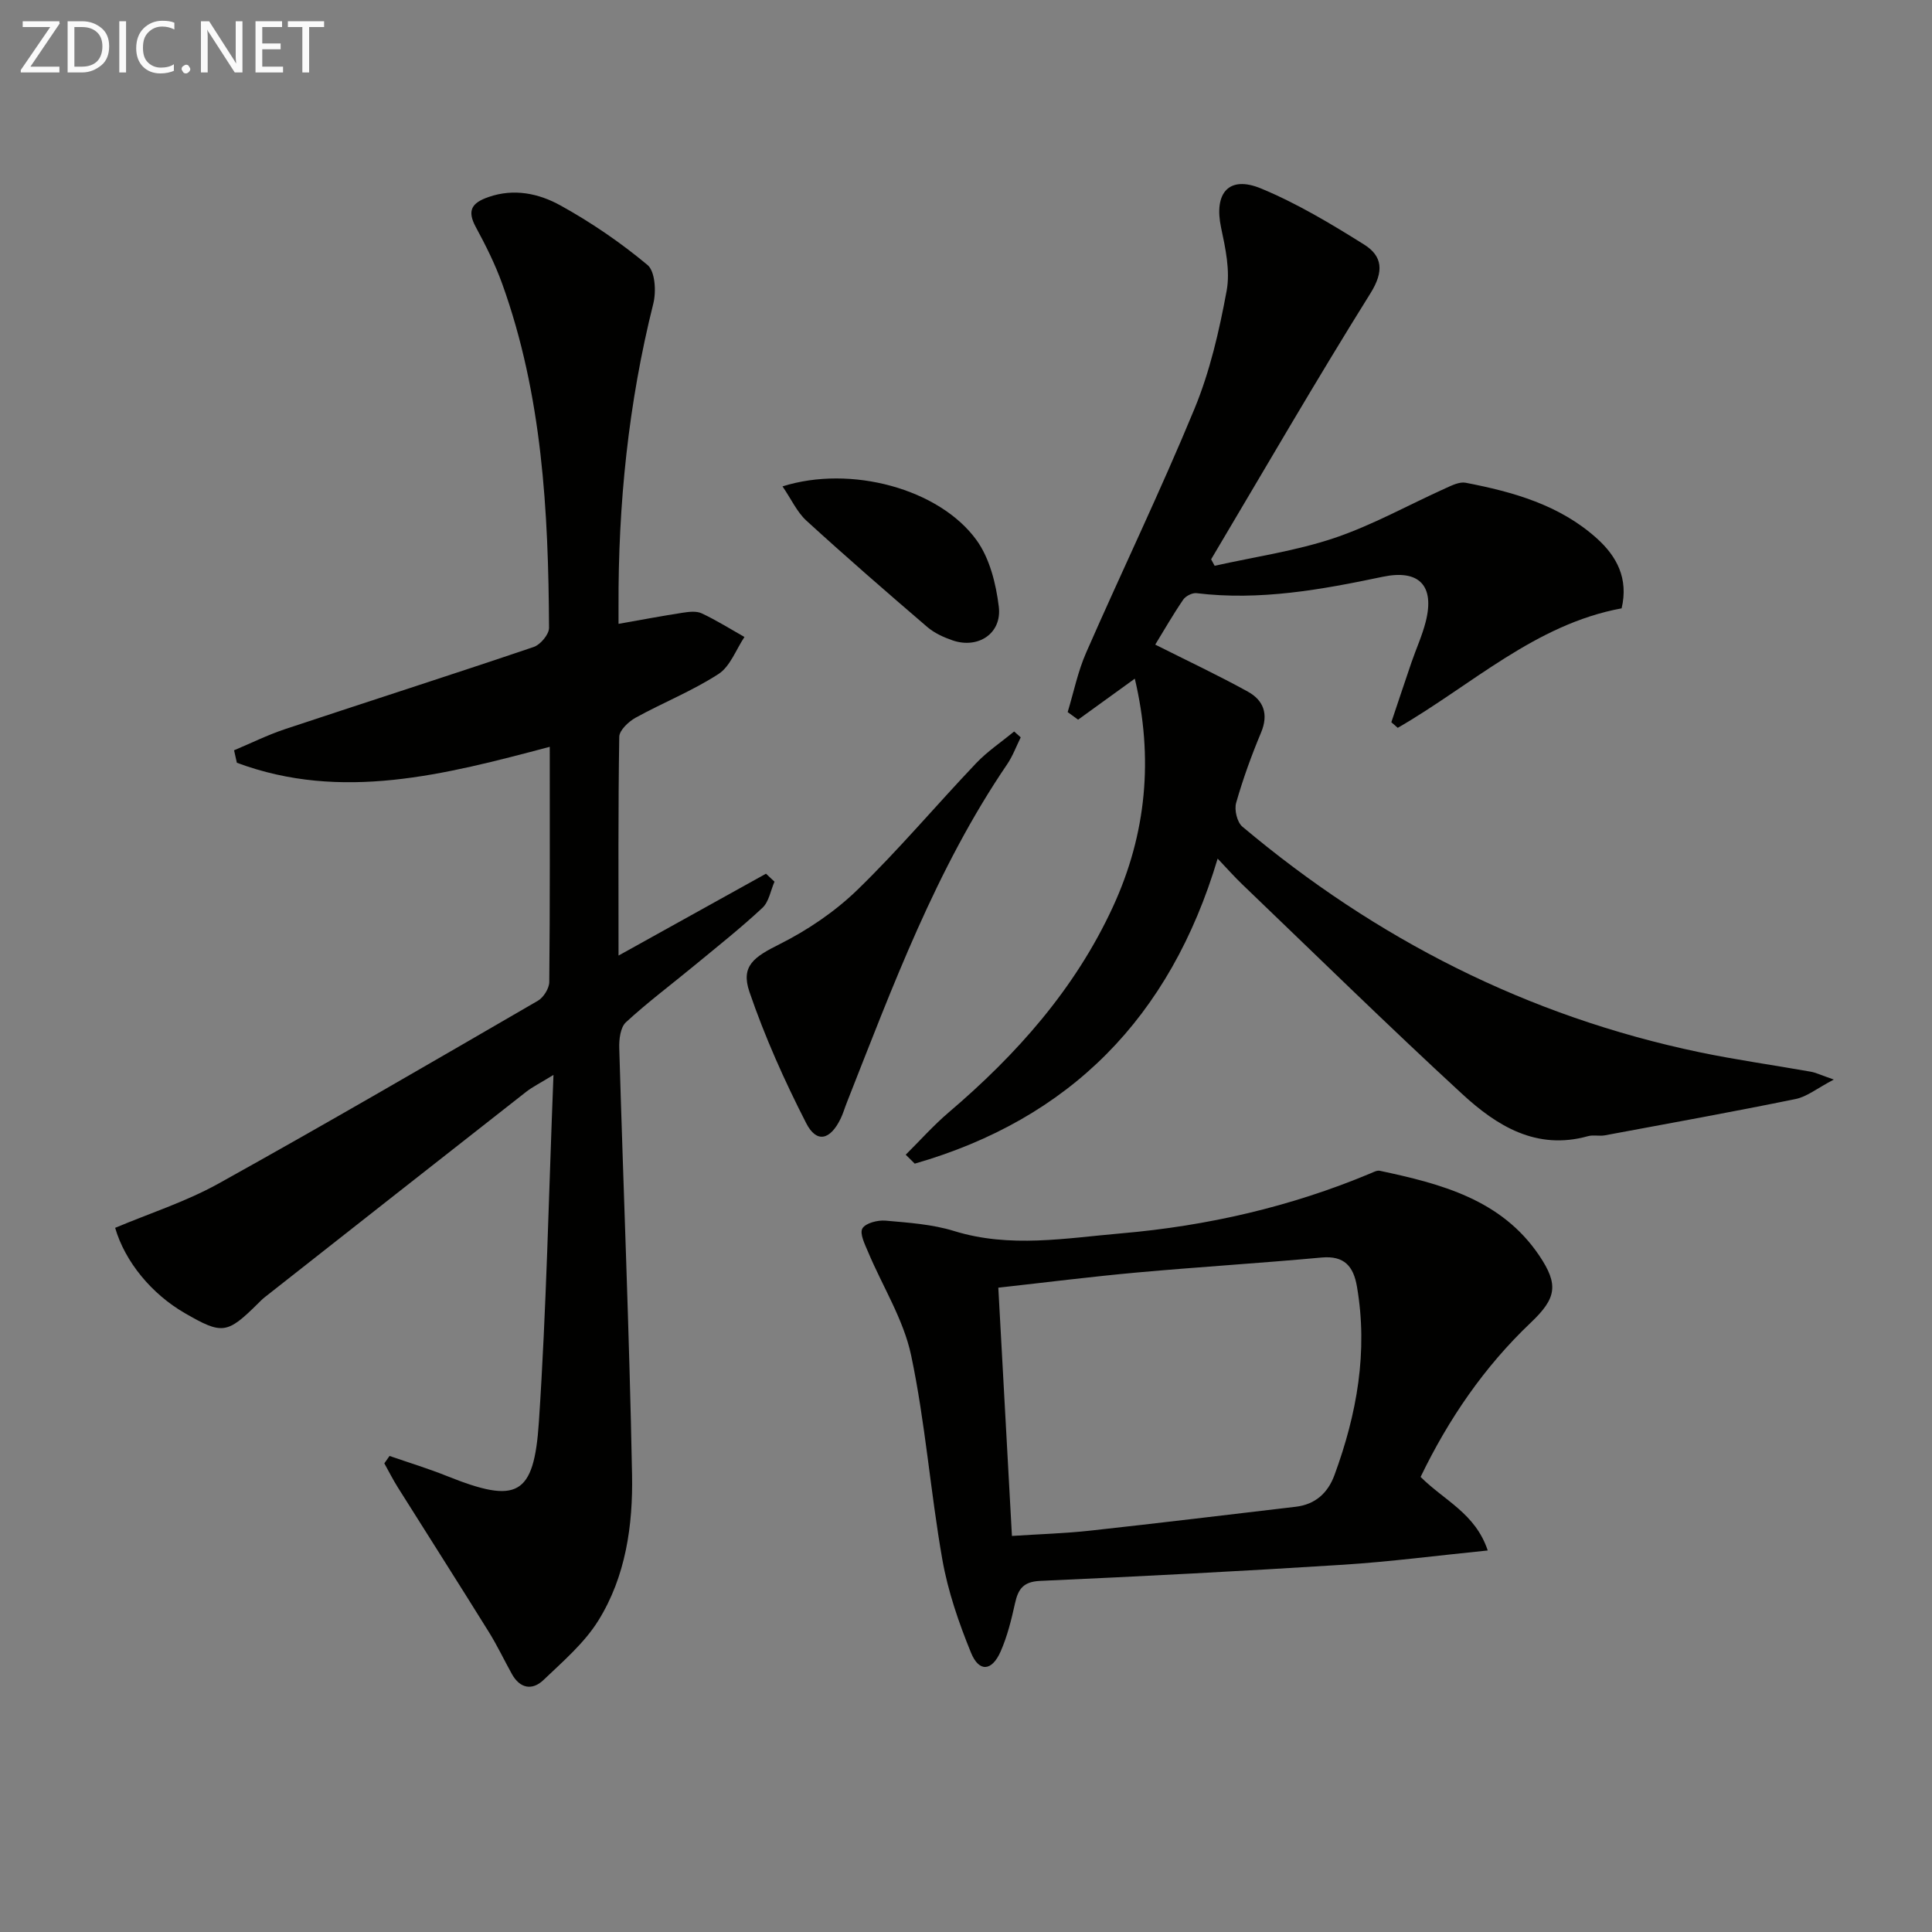
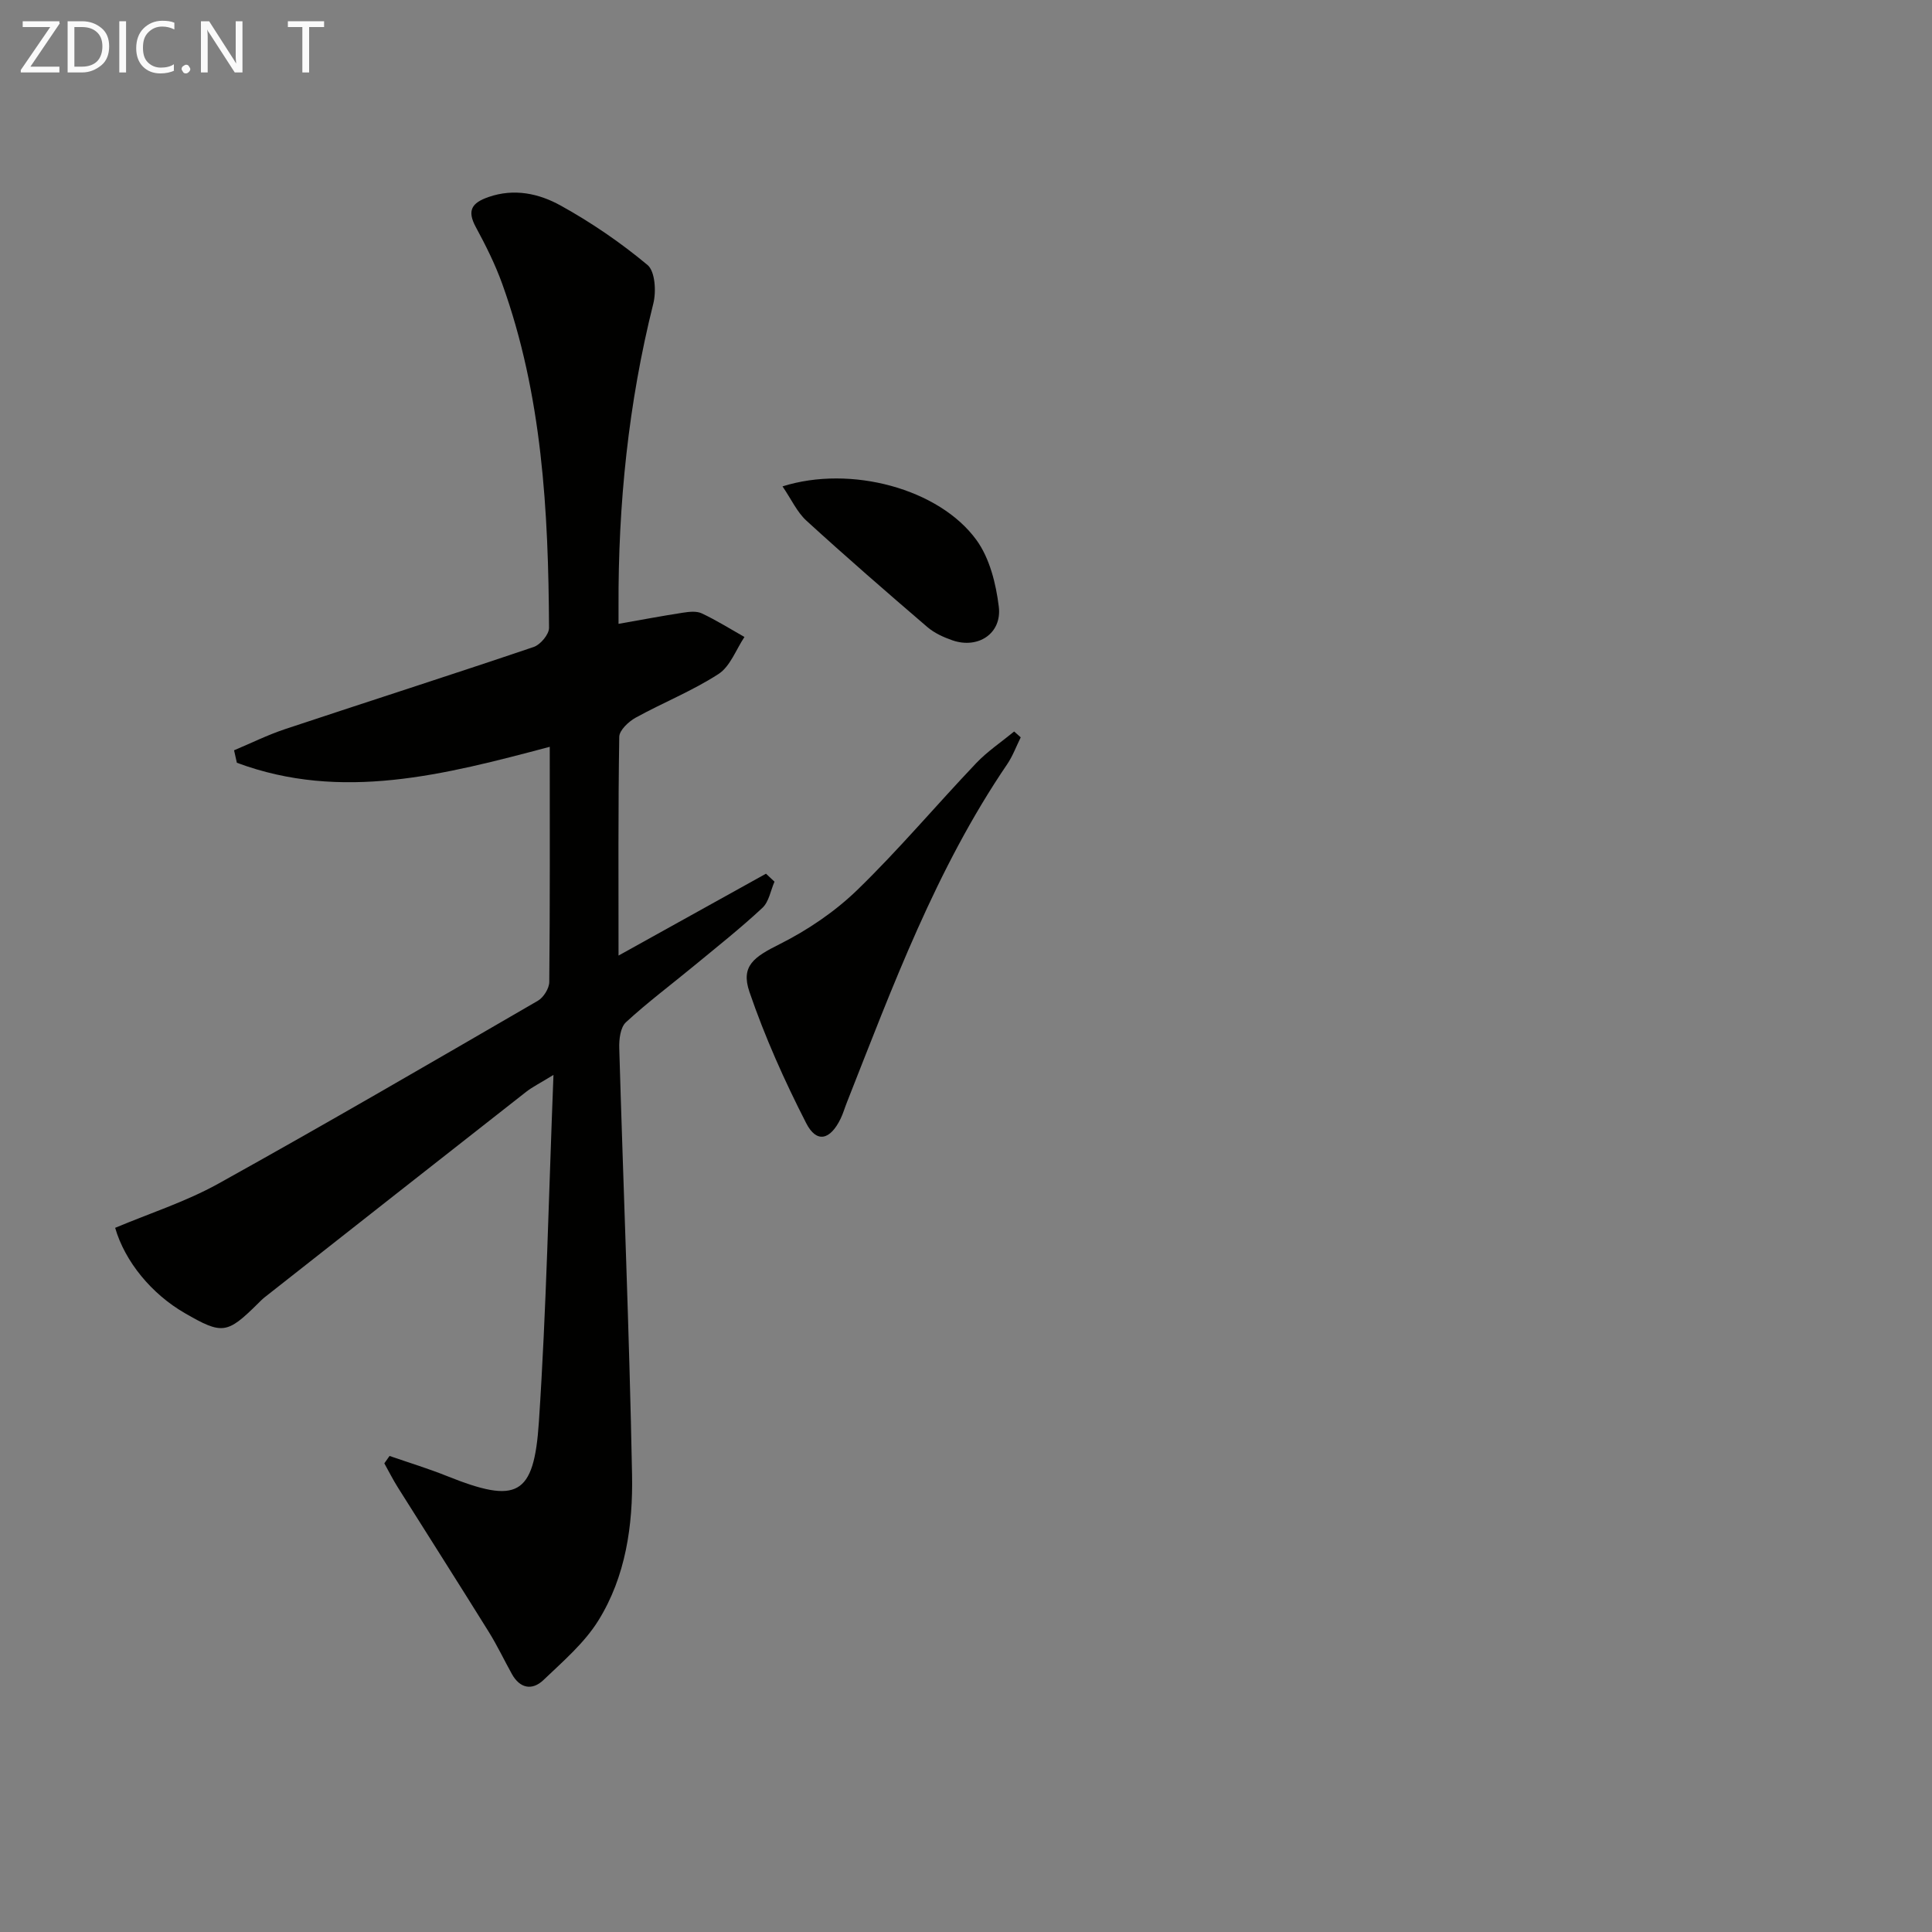
<svg xmlns="http://www.w3.org/2000/svg" enable-background="new 0 0 400 400" viewBox="0 0 400 400">
  <rect x="0" y="0" width="400" height="400" fill="#808080" stroke="none" />
  <path d="m80.65 301.44c3.99 1.38 8.03 2.61 11.94 4.18 14.42 5.77 17.96 4.2 18.98-11.21 1.56-23.4 2.03-46.86 3.02-71.86-2.8 1.72-4.33 2.47-5.64 3.49-18.07 14.16-36.12 28.36-54.17 42.56-.52.41-.98.9-1.46 1.37-6.32 6.24-7.33 6.37-15.09 1.88-6.82-3.94-12.35-10.61-14.39-17.64 7.1-2.99 14.59-5.39 21.34-9.13 22.22-12.34 44.2-25.14 66.19-37.89 1.17-.68 2.33-2.55 2.35-3.87.16-15.98.1-31.97.1-48.7-21.73 5.76-43.12 11.38-64.78 3.3-.19-.86-.39-1.72-.58-2.58 3.5-1.47 6.93-3.17 10.52-4.37 17.16-5.71 34.38-11.22 51.51-17.02 1.4-.47 3.19-2.61 3.18-3.96-.12-24.16-1.4-48.21-9.7-71.25-1.46-4.05-3.41-7.95-5.46-11.73-1.85-3.42-.86-5 2.61-6.21 5.33-1.86 10.46-.73 14.91 1.73 6.36 3.51 12.45 7.68 18.03 12.33 1.58 1.32 1.83 5.5 1.2 8-5.16 20.62-7.29 41.54-7.2 62.74v3.56c4.61-.81 8.94-1.63 13.28-2.3 1.3-.2 2.85-.39 3.95.13 3.04 1.43 5.91 3.23 8.84 4.89-1.75 2.62-2.95 6.1-5.38 7.67-5.4 3.5-11.49 5.92-17.15 9.04-1.46.81-3.37 2.6-3.39 3.96-.24 14.95-.15 29.91-.15 45.29 10.49-5.82 20.51-11.39 30.53-16.95.59.55 1.17 1.1 1.76 1.65-.8 1.83-1.15 4.16-2.49 5.41-4.49 4.19-9.33 8.02-14.07 11.93-4.74 3.92-9.69 7.61-14.2 11.77-1.15 1.06-1.44 3.55-1.38 5.36.86 29.44 2.09 58.87 2.65 88.31.2 10.47-1.31 21.09-6.98 30.2-2.9 4.66-7.31 8.44-11.35 12.3-2.34 2.24-4.89 1.77-6.56-1.25-1.61-2.9-3.04-5.92-4.79-8.73-6.21-9.99-12.54-19.91-18.8-29.87-1.02-1.62-1.88-3.33-2.81-5 .36-.5.72-1.02 1.08-1.53z" fill="#010100" />
-   <path d="m239.18 133.46c6.84 3.44 13.12 6.39 19.18 9.74 3.24 1.79 4.33 4.65 2.73 8.47-1.99 4.74-3.75 9.61-5.16 14.55-.41 1.44.19 4 1.28 4.92 27.71 23.31 59.1 39.28 94.64 46.71 7.63 1.59 15.36 2.67 23.03 4.03 1.08.19 2.09.7 4.79 1.63-3.47 1.82-5.56 3.55-7.9 4.03-13.13 2.68-26.33 5.07-39.51 7.52-1.13.21-2.39-.14-3.48.17-10.68 2.99-18.9-2.14-26.07-8.75-15.41-14.19-30.37-28.87-45.5-43.37-1.64-1.57-3.15-3.28-5.11-5.34-9.84 32.97-30.65 53.92-62.71 63.15-.62-.62-1.24-1.24-1.87-1.85 2.96-2.93 5.74-6.07 8.9-8.76 14.08-11.99 26.15-25.56 33.98-42.52 7.01-15.19 8.42-30.9 4.55-47.28-4.08 2.95-7.91 5.72-11.74 8.49-.72-.52-1.44-1.05-2.16-1.57 1.25-4.12 2.11-8.41 3.83-12.32 7.39-16.87 15.41-33.48 22.43-50.49 3.2-7.75 5.12-16.13 6.65-24.4.77-4.17-.24-8.82-1.15-13.1-1.52-7.16 1.6-10.87 8.29-8.09 7.43 3.08 14.46 7.3 21.31 11.59 3.85 2.41 4.15 5.58 1.33 10.1-11.34 18.15-22.05 36.68-32.99 55.08.24.45.49.9.73 1.34 8.27-1.85 16.76-3.06 24.75-5.74 7.95-2.68 15.4-6.87 23.09-10.33 1.3-.59 2.87-1.37 4.14-1.12 9.85 1.9 19.46 4.6 27.14 11.51 4.12 3.7 6.6 8.29 5.14 14.49-17.92 3.3-31.13 15.97-46.35 24.74-.44-.39-.89-.77-1.33-1.16 1.39-4.13 2.76-8.27 4.17-12.39.97-2.82 2.22-5.55 2.95-8.42 1.9-7.49-1.38-10.89-8.92-9.3-12.71 2.67-25.43 4.98-38.53 3.39-.87-.11-2.24.59-2.75 1.33-2.12 3.1-4 6.38-5.8 9.32z" fill="#010100" />
-   <path d="m294.12 305.78c4.91 4.91 11.33 7.53 13.9 15.23-10.56 1.06-20.22 2.33-29.91 2.95-20.91 1.33-41.85 2.41-62.78 3.35-3.46.16-4.53 1.68-5.18 4.63-.75 3.39-1.59 6.82-2.98 9.98-1.81 4.11-4.46 4.34-6.13.27-2.54-6.22-4.78-12.72-5.94-19.31-2.47-14.04-3.52-28.35-6.46-42.27-1.57-7.42-5.9-14.24-8.9-21.38-.67-1.59-1.8-3.83-1.19-4.89.65-1.12 3.17-1.76 4.78-1.62 4.77.42 9.68.75 14.21 2.15 11.57 3.58 23.14 1.47 34.64.48 17.77-1.54 35.07-5.5 51.6-12.43.61-.26 1.33-.65 1.91-.52 12.66 2.7 25.14 5.92 32.98 17.53 4.08 6.05 3.59 8.85-1.74 13.91-9.64 9.16-17 19.91-22.81 31.94zm-84.61 12.22c5.81-.38 11.09-.53 16.32-1.11 14.15-1.55 28.29-3.27 42.43-4.93 4.08-.48 6.67-2.87 8.03-6.57 4.64-12.63 6.97-25.55 4.65-39.03-.72-4.19-2.62-6.44-7.34-6-12.72 1.17-25.48 1.95-38.21 3.1-9.37.85-18.7 2.03-28.7 3.14.94 17.22 1.87 34.07 2.82 51.4z" fill="#010100" />
  <path d="m211.33 152.66c-.92 1.86-1.65 3.86-2.8 5.56-14.72 21.64-23.71 45.99-33.22 70.1-.43 1.08-.75 2.21-1.25 3.25-2.16 4.48-4.99 5.18-7.14.98-4.5-8.78-8.57-17.88-11.76-27.2-1.84-5.39.98-7.23 6.23-9.86 5.83-2.92 11.48-6.75 16.15-11.28 8.58-8.33 16.31-17.52 24.56-26.2 2.34-2.46 5.23-4.39 7.87-6.56.44.38.9.8 1.36 1.21z" fill="#010100" />
  <path d="m162.01 100.7c14.17-4.47 32.46.51 40.15 11.1 2.74 3.77 4.05 9.05 4.63 13.8.68 5.56-4.28 8.8-9.58 6.98-1.85-.64-3.76-1.51-5.23-2.77-8.44-7.24-16.83-14.53-25.03-22.02-1.94-1.78-3.1-4.4-4.94-7.09z" fill="#010100" />
  <g fill="#fafafa">
    <path d="m12.4 4.8-6.1 9h6v1.2h-8v-.5l6.1-8.9h-5.7v-1.2h7.6v.4z" />
    <path d="m14 15v-10.6h3c1.6 0 2.9.5 4 1.4s1.6 2.2 1.6 3.8-.5 3-1.6 3.9-2.4 1.5-4 1.5zm1.4-9.4v8.2h1.6c1.3 0 2.4-.4 3.1-1.1s1.1-1.8 1.1-3.1-.4-2.3-1.2-3-1.8-1-3.1-1z" />
    <path d="m26.1 4.4v10.6h-1.4v-10.6z" />
    <path d="m36.1 14.6c-.8.4-1.8.6-2.9.6-1.5 0-2.7-.5-3.6-1.4s-1.4-2.2-1.4-3.8c0-1.7.5-3.1 1.5-4.1s2.3-1.6 3.9-1.6c1 0 1.8.1 2.5.4v1.4c-.8-.4-1.6-.6-2.5-.6-1.2 0-2.1.4-2.9 1.2s-1.1 1.8-1.1 3.2c0 1.3.3 2.3 1 3s1.6 1.1 2.7 1.1c1 0 2-.2 2.7-.7v1.3z" />
    <path d="m37.6 14.3c0-.2.1-.5.3-.6s.4-.3.6-.3c.3 0 .5.1.6.3s.3.4.3.6-.1.4-.3.6-.4.3-.6.3c-.3 0-.5-.1-.6-.3s-.3-.4-.3-.6z" />
    <path d="m50.2 15h-1.6l-5.3-8.2c-.2-.2-.3-.5-.4-.7 0 .2.1.7.1 1.5v7.4h-1.4v-10.6h1.7l5.2 8.1c.2.4.4.6.4.7 0-.3-.1-.8-.1-1.5v-7.3h1.4z" />
-     <path d="m58.6 15h-5.7v-10.6h5.5v1.2h-4.1v3.4h3.8v1.2h-3.8v3.6h4.3z" />
    <path d="m67.1 5.6h-3.1v9.4h-1.4v-9.4h-3v-1.2h7.5z" />
  </g>
</svg>